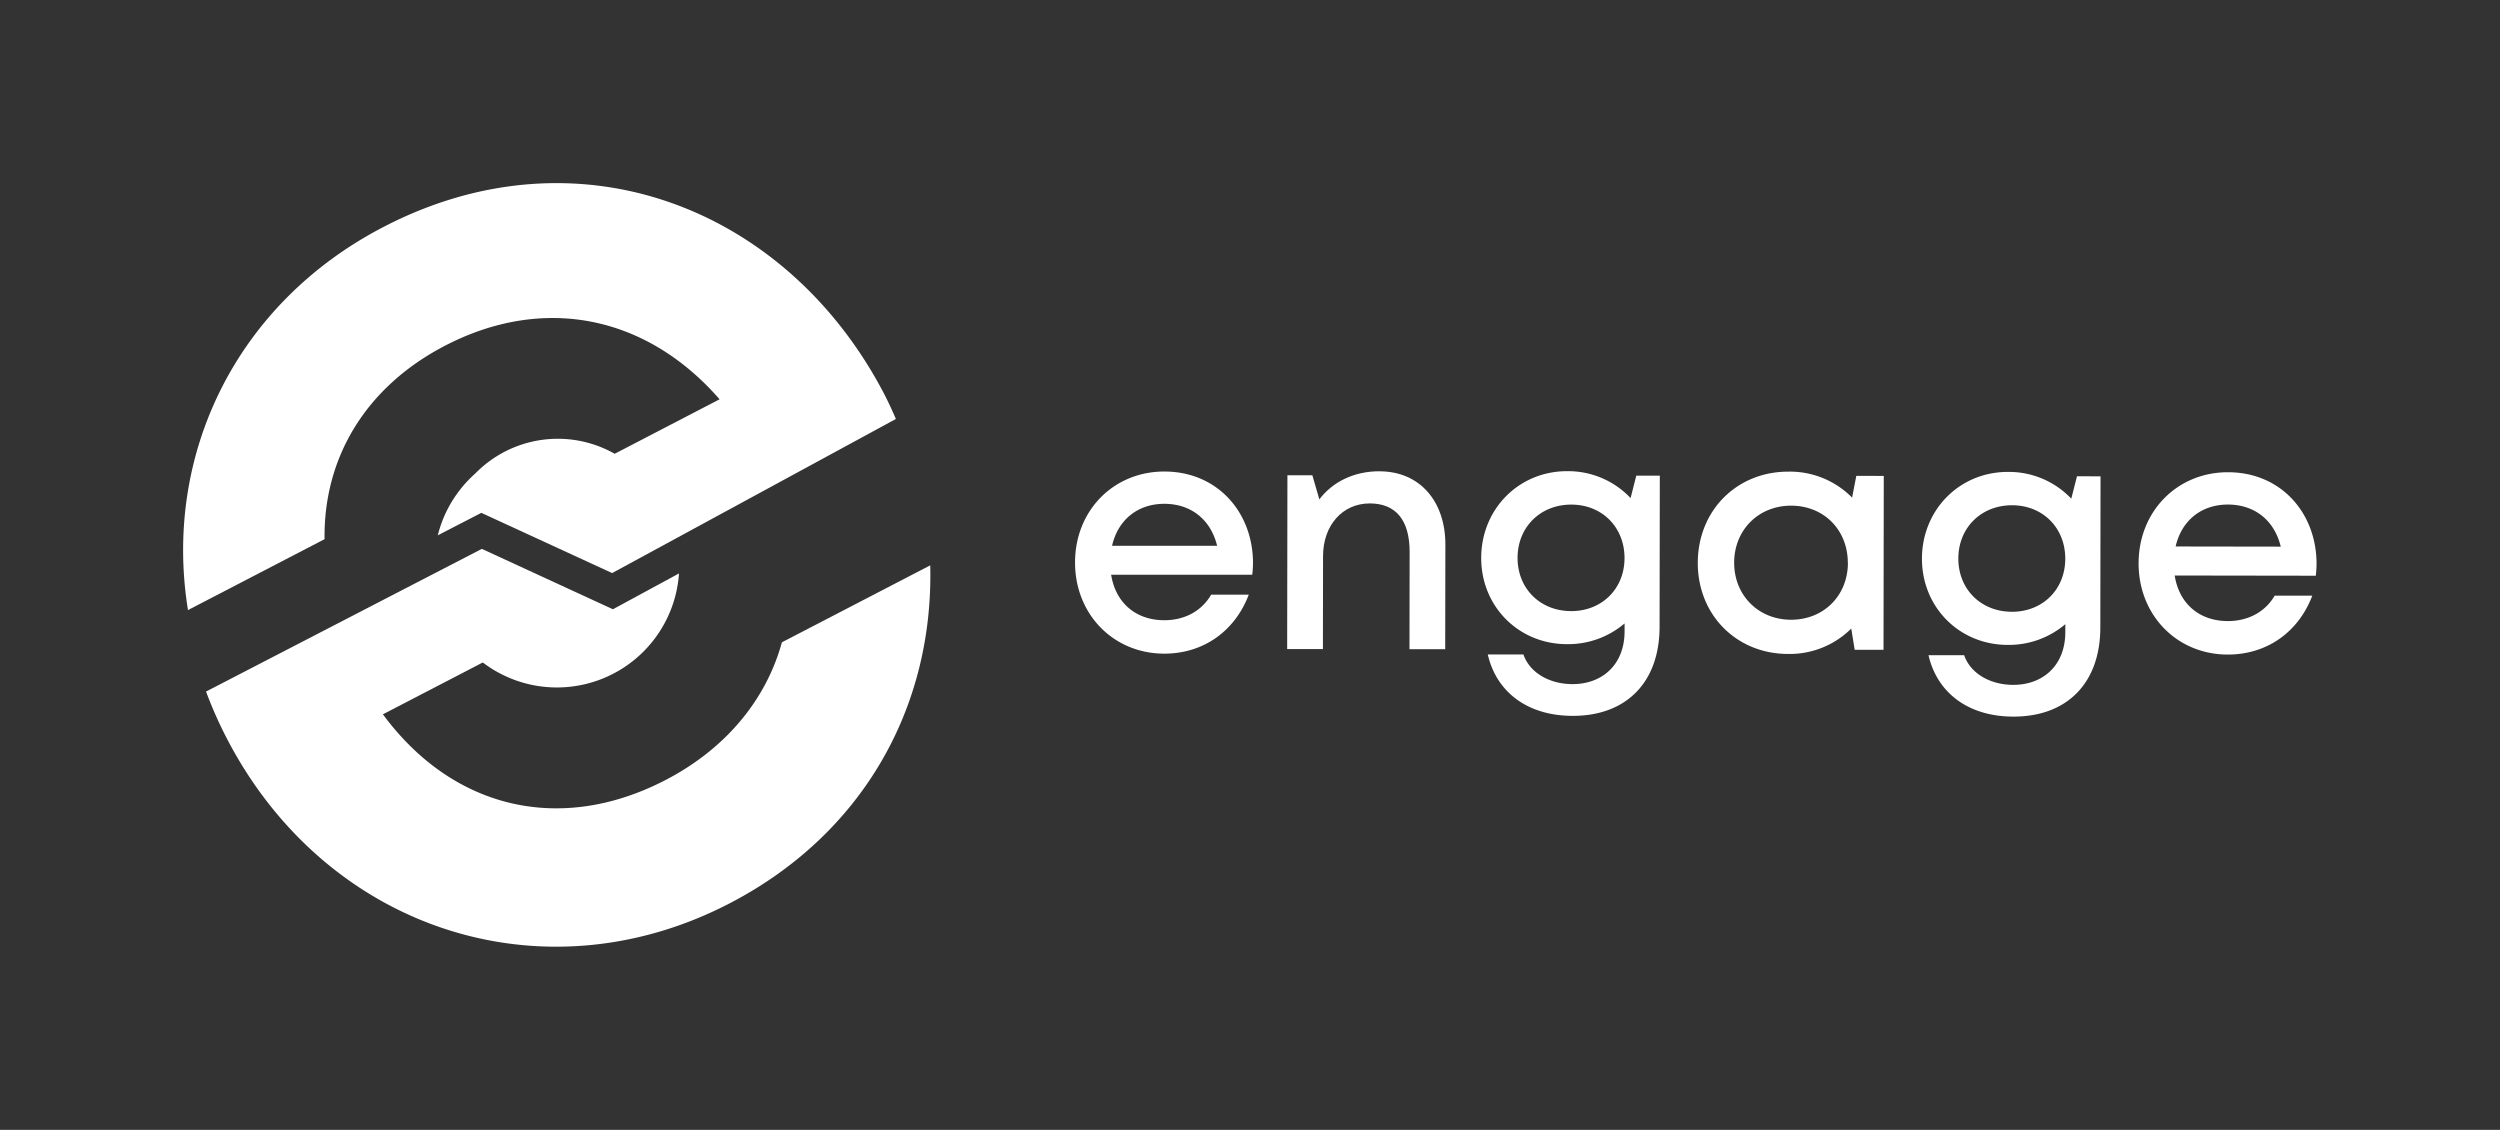
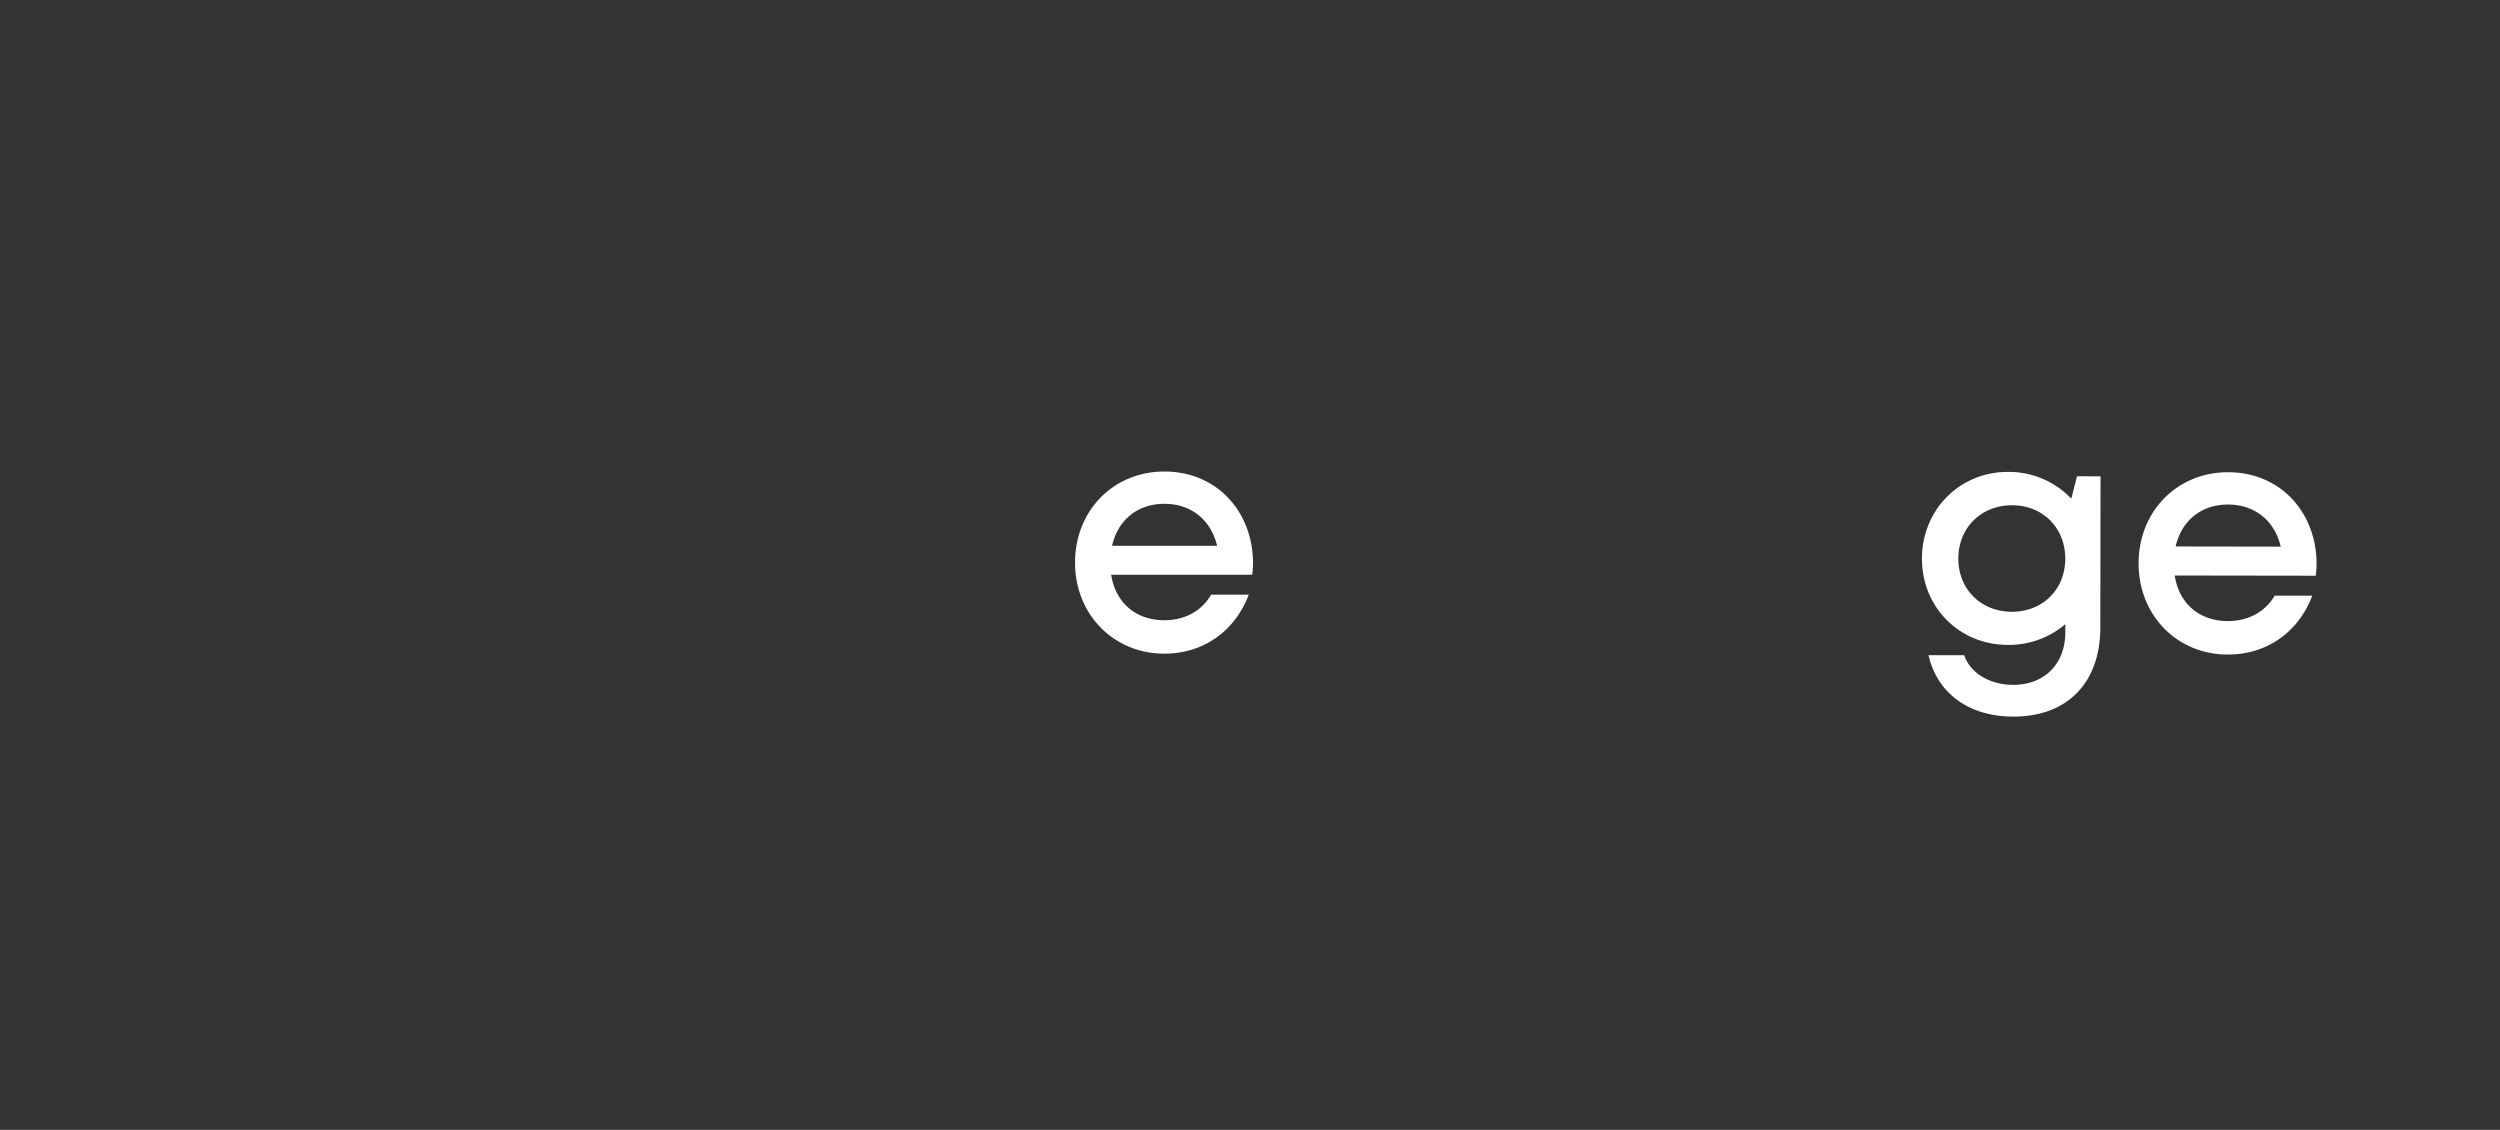
<svg xmlns="http://www.w3.org/2000/svg" id="Layer_1" data-name="Layer 1" viewBox="0 0 1076.3 486.42">
  <rect x="0" y="0" width="1076.3" height="486.42" fill="#333333" stroke="none" />
  <defs>
    <style>.cls-1{fill:#fff;}</style>
  </defs>
  <title>engage_icon_with_bug_white</title>
-   <path class="cls-1" d="M385.7,180.38,263.54,246.72l-56.31-25.93-18.75,9.68a51.88,51.88,0,0,1,4.41-11.63,53.11,53.11,0,0,1,11.74-15,49.67,49.67,0,0,1,60-8.48l45.17-23.46c-31.87-36.52-76.2-44.86-118.17-23.09-34.23,17.78-52.39,48.29-51.9,83.32L80.93,262.65C70.17,196.1,101.42,130.77,165.08,97.72c84.29-43.78,174.07-8,215.69,72.1l0,0C382.54,173.3,384.17,176.8,385.7,180.38Z" />
-   <path class="cls-1" d="M400.49,243.39c1.49,62.28-30,116.26-86.37,145.52C233.61,430.71,140.4,400.23,97.7,318a182.57,182.57,0,0,1-9-20.27L207.44,236.3l56.44,26,28.44-15.42a52.69,52.69,0,0,1-84.47,38.33l-43,22.32c30.23,40.93,76.58,51.69,121.67,28.29,26.14-13.57,43.36-34.75,50.1-59.29Z" />
  <path class="cls-1" d="M539.44,242.43a47.38,47.38,0,0,1-.32,5H478.37c1.92,12.13,10.66,19.59,22.91,19.59,8.94,0,16.18-4.13,20.14-11h16.2c-6,15.8-19.63,25.39-36.34,25.39-21.88,0-38.45-16.89-38.45-39.24S479.36,203,501.28,203c22.91,0,38.16,17.64,38.16,39.42ZM501.28,216.9c-11.57,0-20,7-22.52,18.09H524c-2.76-11.37-11.33-18.09-22.73-18.09Z" />
-   <path class="cls-1" d="M593.88,202.91c17.5,0,28.41,13.09,28.38,31.52l-.07,45.07-15.38,0,.06-41.93c0-13.6-5.88-20.82-17.14-20.84-11.75,0-20.12,9.43-20.13,22.65l-.06,40.07-15.39,0,.11-74.85,10.73,0L568,215c5.68-7.54,14.92-12.13,25.92-12.11Z" />
-   <path class="cls-1" d="M714.58,204.79l-.1,65c0,23.88-14.26,38.43-37.4,38.4-19.18,0-32.77-10-36.56-26.43l15.34,0c2.86,8.21,11.66,12.76,21.12,12.77,12.93,0,22.41-8.49,22.43-22.68v-3.45a37.45,37.45,0,0,1-24.79,8.92c-20.83,0-37-16.26-36.93-37.22s16.21-37.28,37-37.25A37,37,0,0,1,702,214.43l2.46-9.66ZM676.39,263.1c13.32,0,23-9.66,23-22.86s-9.58-23-22.94-23-23.09,9.76-23.11,22.92,9.69,22.91,23,22.92Z" />
-   <path class="cls-1" d="M811,204.89l-.11,74.85-12.41,0L797,270.61a37.58,37.58,0,0,1-27.16,10.93c-22.3,0-39-16.91-38.91-39.34S747.7,203,770,203.05a37.59,37.59,0,0,1,27.36,11.18l1.82-9.36Zm-15.48,37.4c0-14.11-10.27-24.57-24.38-24.59s-24.53,10.51-24.55,24.52,10.37,24.57,24.48,24.59S795.54,256.4,795.56,242.29Z" />
  <path class="cls-1" d="M904.32,205.07l-.09,65.05c0,23.87-14.26,38.42-37.41,38.39-19.17,0-32.76-10-36.56-26.43l15.35,0c2.86,8.21,11.66,12.76,21.11,12.77,12.94,0,22.42-8.49,22.44-22.67v-3.46a37.49,37.49,0,0,1-24.79,8.92c-20.83,0-37-16.26-36.93-37.22s16.21-37.28,37-37.25a37,37,0,0,1,27.29,11.52l2.46-9.65Zm-38.18,58.32c13.31,0,23-9.67,23-22.87s-9.58-23-22.93-23-23.09,9.76-23.11,22.92,9.68,22.91,23,22.93Z" />
  <path class="cls-1" d="M997.32,242.81a47.71,47.71,0,0,1-.32,5.05l-60.75-.09c1.9,12.13,10.62,19.6,22.88,19.62,8.94,0,16.19-4.11,20.15-10.93l16.2,0c-6,15.8-19.66,25.36-36.37,25.34-21.88,0-38.43-16.95-38.4-39.3s16.6-39.22,38.51-39.19c22.91,0,38.14,17.7,38.1,39.48ZM959.2,217.22c-11.57,0-20,6.95-22.55,18.05l45.26.07c-2.75-11.38-11.3-18.1-22.71-18.12Z" />
</svg>